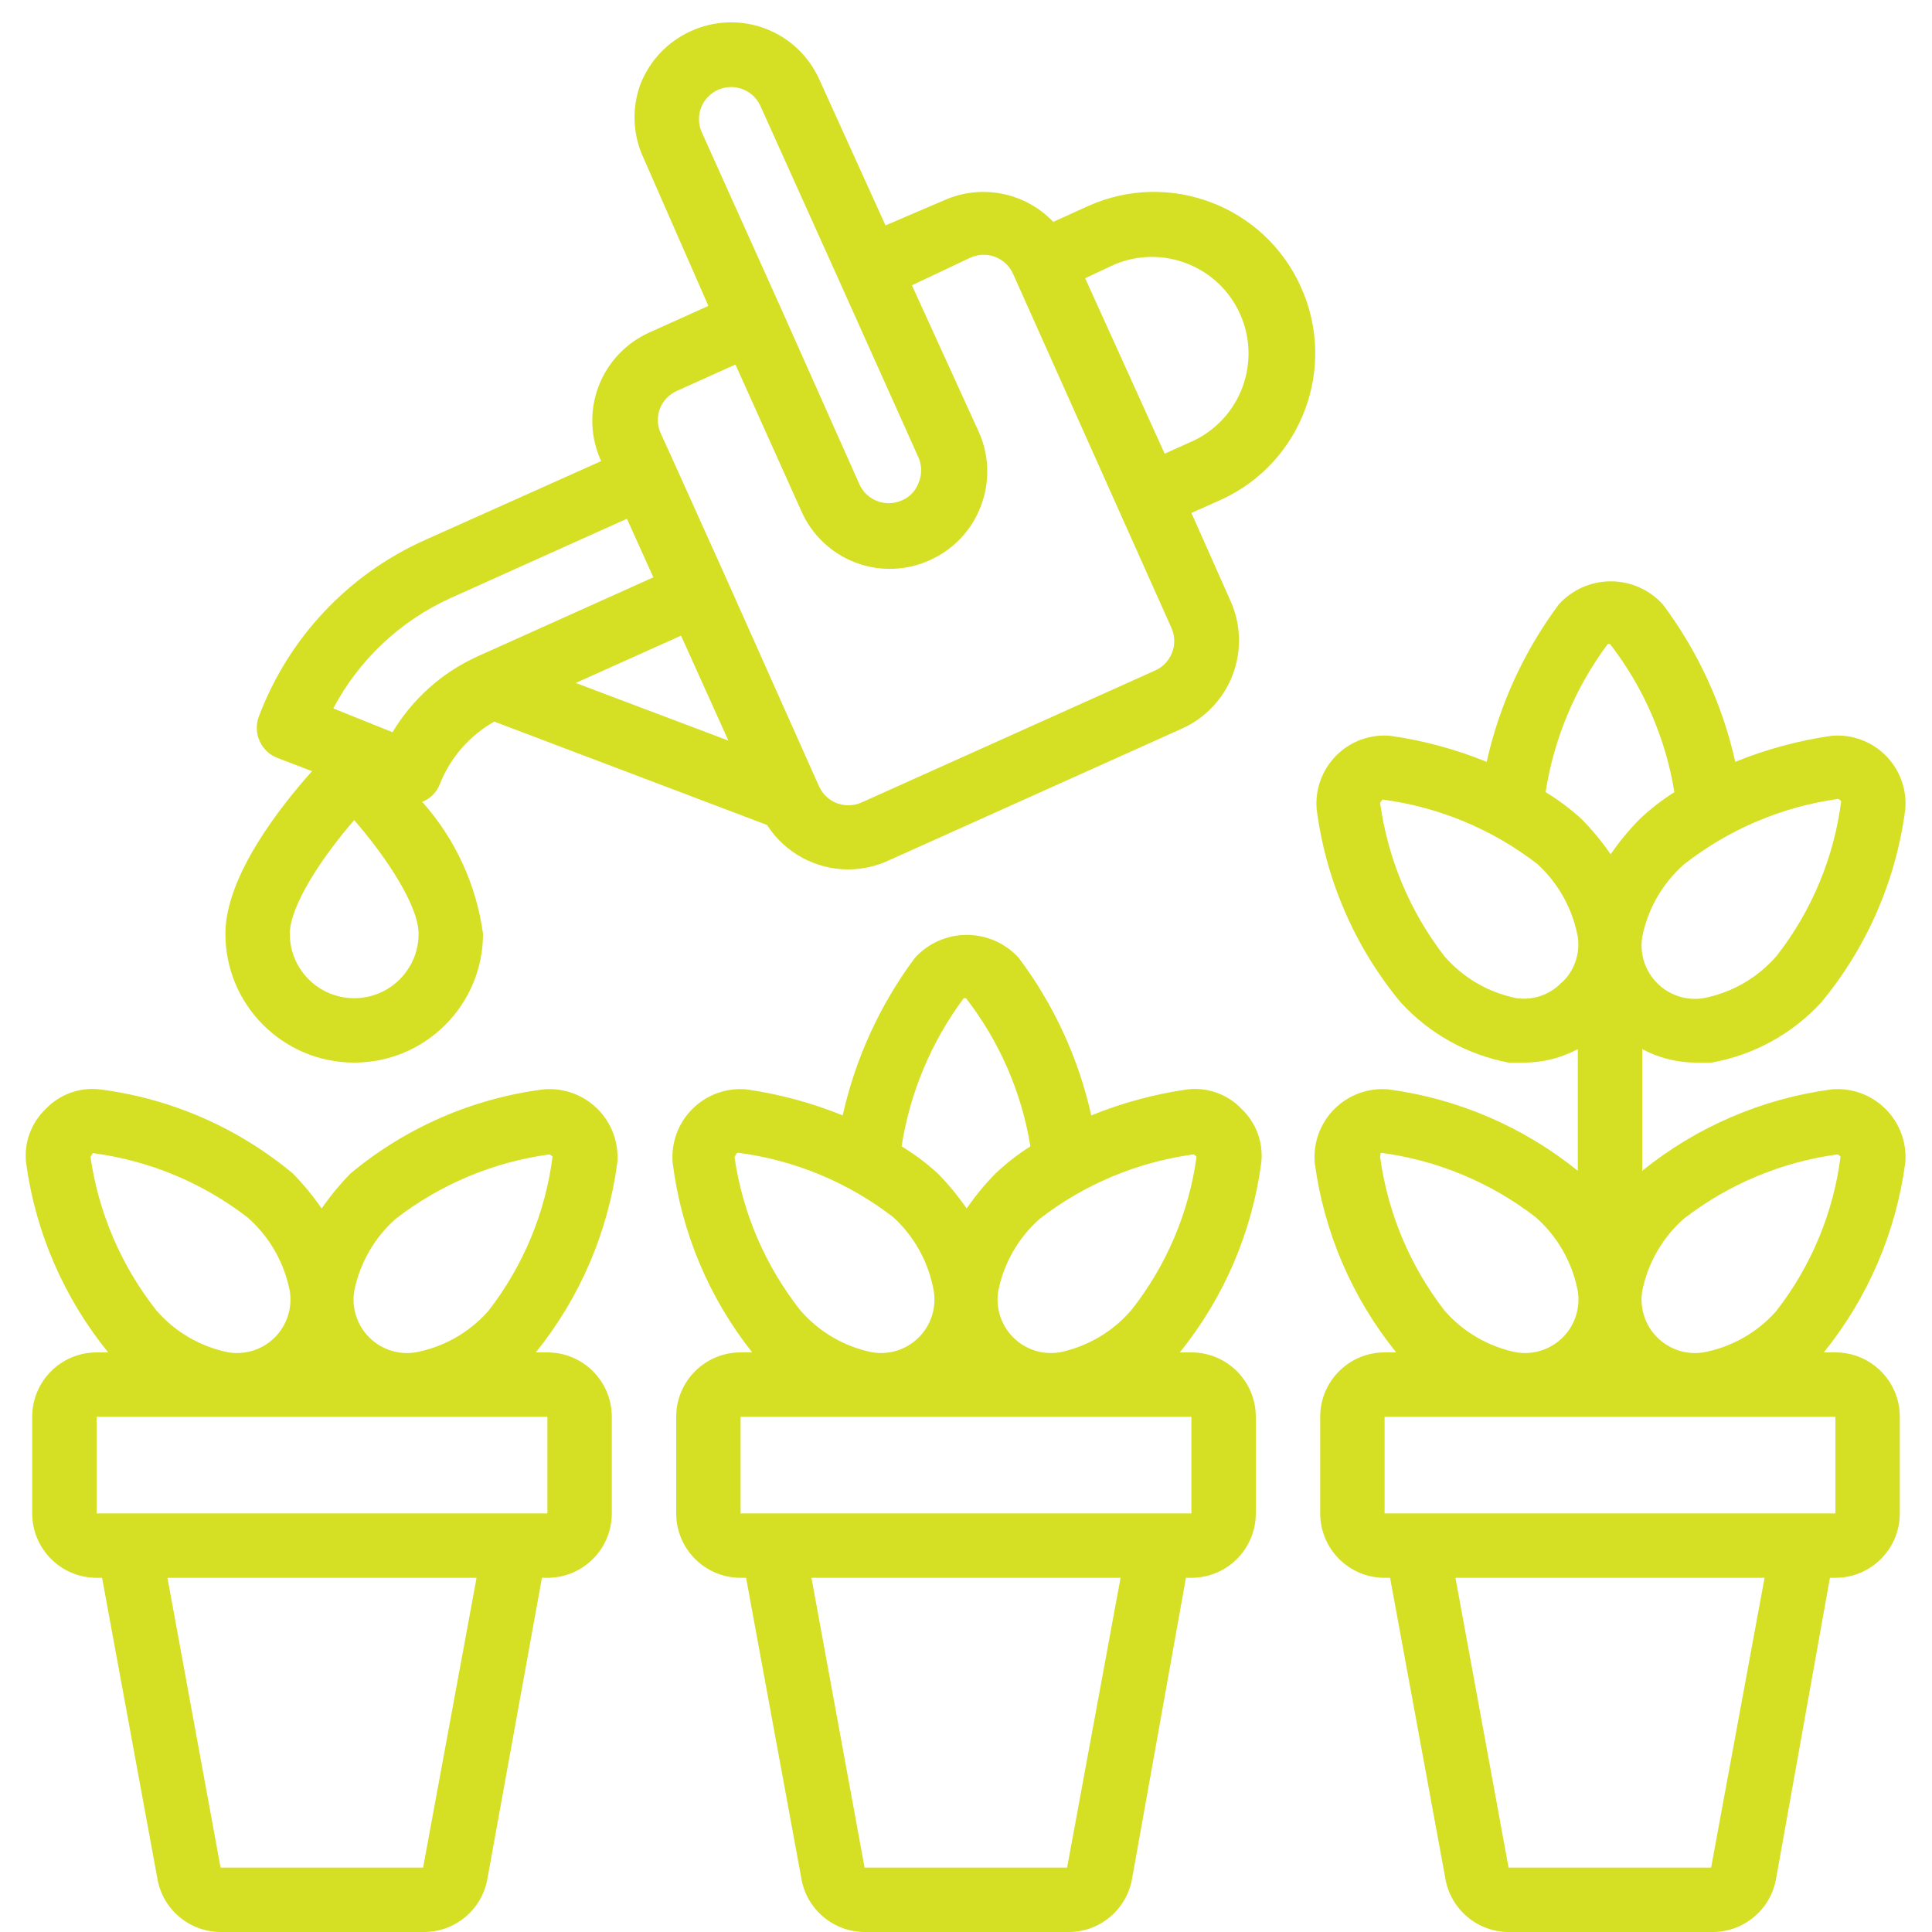
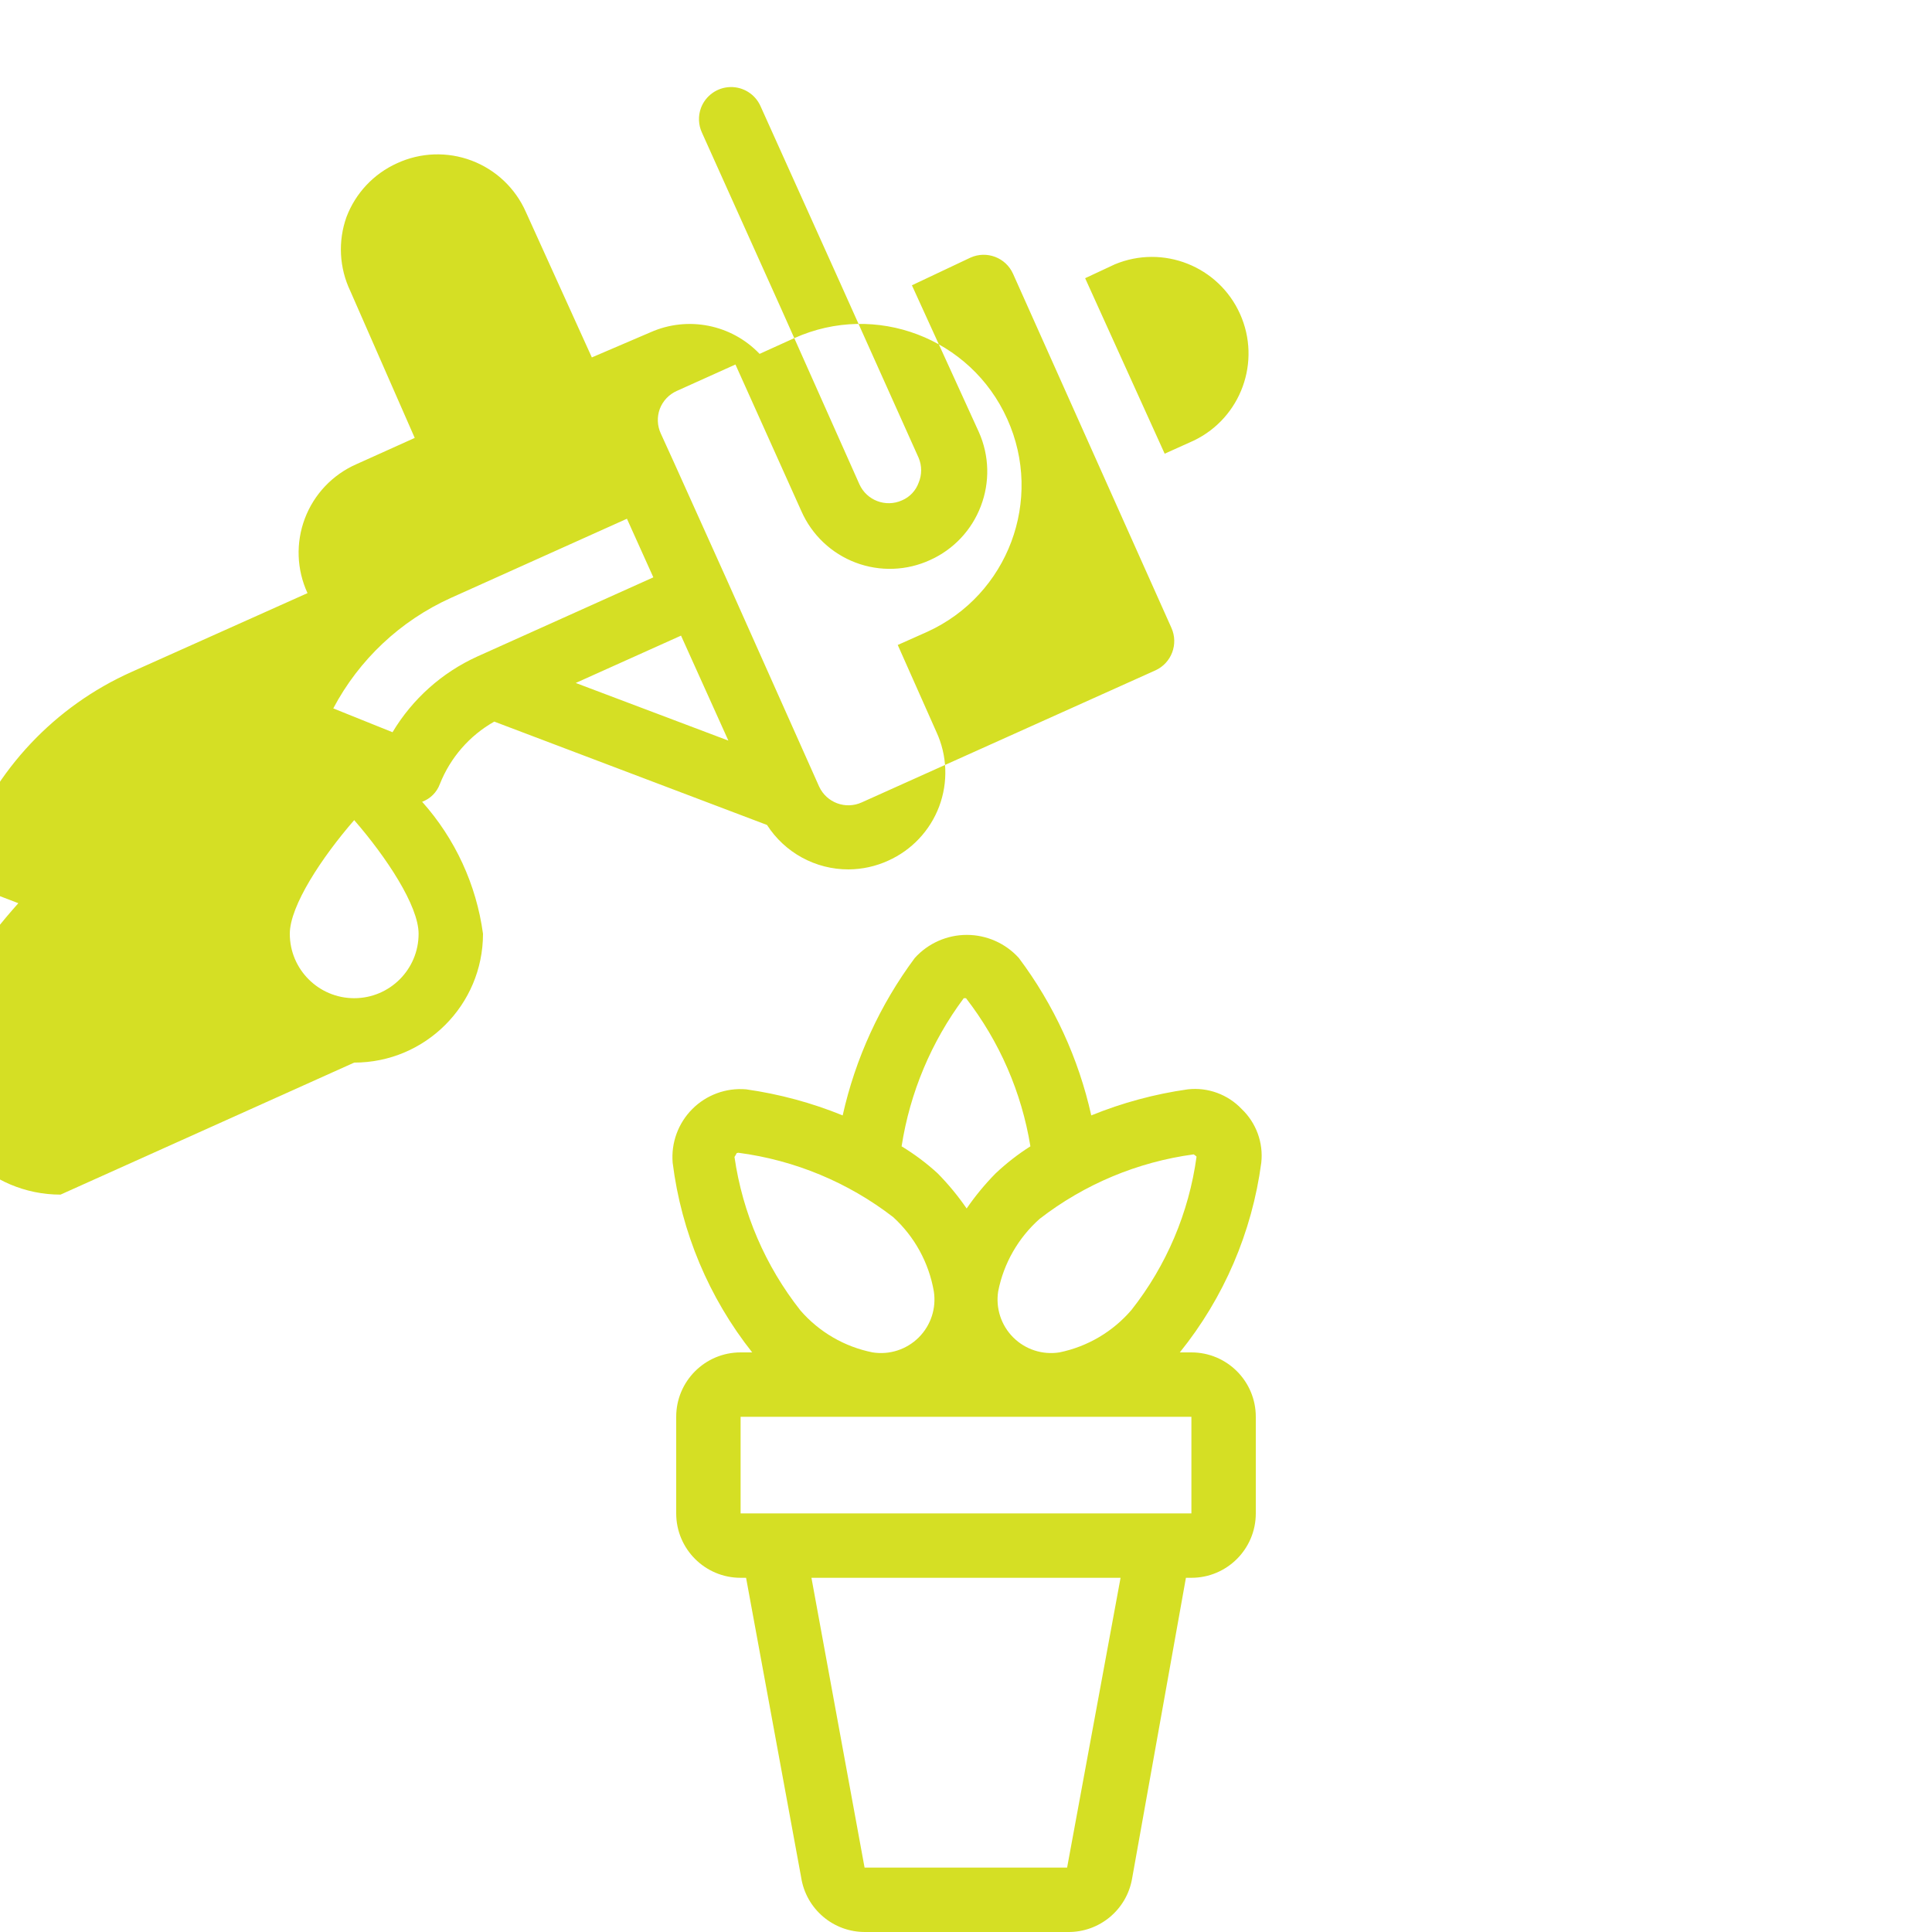
<svg xmlns="http://www.w3.org/2000/svg" height="512" viewBox="0 0 60 60" width="512" fill="#D5DF24">
-   <path d="m13.14 60c.988.014 1.837-.696 2-1.67l1.69-9.33h.17c1.105 0 2-.895 2-2v-3c0-1.105-.895-2-2-2h-.36c1.368-1.694 2.243-3.732 2.53-5.89.052-.619-.171-1.23-.611-1.669s-1.05-.663-1.669-.611c-2.208.28-4.29 1.186-6 2.61-.331.336-.632.701-.9 1.09-.268-.389-.569-.754-.9-1.09-1.71-1.424-3.792-2.33-6-2.61-.621-.069-1.239.157-1.67.61-.453.431-.679 1.049-.61 1.67.292 2.16 1.175 4.198 2.55 5.89h-.36c-1.105 0-2 .895-2 2v3c0 1.105.895 2 2 2h.17l1.71 9.3c.15.986 1.003 1.711 2 1.7zm-2.14-19.9c.172-.871.626-1.661 1.29-2.25 1.39-1.075 3.039-1.765 4.78-2 .033.019.063.042.09.07-.224 1.75-.915 3.408-2 4.8-.59.666-1.385 1.117-2.26 1.28-.525.083-1.058-.09-1.434-.466-.376-.376-.549-.909-.466-1.434zm-8.12-4.29c1.752.23 3.412.92 4.81 2 .679.596 1.14 1.402 1.31 2.29.083.525-.09 1.058-.466 1.434-.376.376-.909.549-1.434.466-.87-.173-1.658-.63-2.24-1.3-1.091-1.382-1.799-3.027-2.05-4.77 0 0 .07-.11.07-.12zm.12 8.19h14v3h-14zm2.2 5h9.6l-1.66 9h-6.29z" />
  <path d="m38.56 34.44c-.431-.453-1.049-.679-1.67-.61-1.03.146-2.037.418-3 .81-.394-1.771-1.161-3.438-2.25-4.89-.413-.456-1-.716-1.615-.716s-1.202.26-1.615.716c-1.082 1.455-1.845 3.121-2.24 4.89-.963-.392-1.97-.664-3-.81-.619-.052-1.23.171-1.669.611s-.663 1.05-.611 1.669c.269 2.152 1.124 4.189 2.47 5.89h-.36c-1.105 0-2 .895-2 2v3c0 1.105.895 2 2 2h.17l1.71 9.3c.15.986 1.003 1.711 2 1.7h6.28c.988.014 1.837-.696 2-1.67l1.67-9.33h.17c1.105 0 2-.895 2-2v-3c0-1.105-.895-2-2-2h-.36c1.368-1.694 2.243-3.732 2.53-5.89.069-.621-.157-1.239-.61-1.67zm-8.63-3.44h.07c1.04 1.343 1.727 2.924 2 4.6-.386.245-.747.526-1.08.84-.331.336-.632.701-.9 1.09-.268-.389-.569-.754-.9-1.09-.345-.316-.72-.597-1.12-.84.259-1.668.922-3.247 1.93-4.6zm-7 4.8c1.752.23 3.412.92 4.81 2 .663.606 1.106 1.415 1.26 2.3.083.525-.09 1.058-.466 1.434-.376.376-.909.549-1.434.466-.87-.173-1.658-.63-2.24-1.3-1.091-1.382-1.799-3.027-2.05-4.77 0 0 .07-.11.07-.12zm10.21 22.2h-6.29l-1.65-9h9.6zm3.86-11h-14v-3h14zm-1.86-6.32c-.579.677-1.367 1.142-2.24 1.32-.525.083-1.058-.09-1.434-.466-.376-.376-.549-.909-.466-1.434.172-.871.626-1.661 1.29-2.25 1.39-1.075 3.039-1.765 4.78-2 .033.019.063.042.09.07-.237 1.738-.934 3.382-2.02 4.76z" />
-   <path d="m52.66 33h.49c1.311-.232 2.509-.89 3.41-1.87 1.42-1.713 2.325-3.793 2.61-6 .052-.619-.171-1.23-.611-1.669s-1.05-.663-1.669-.611c-1.03.146-2.037.418-3 .81-.394-1.771-1.161-3.438-2.25-4.89-.413-.456-1-.716-1.615-.716s-1.202.26-1.615.716c-1.082 1.455-1.845 3.121-2.24 4.89-.963-.392-1.97-.664-3-.81-.619-.052-1.23.171-1.669.611s-.663 1.05-.611 1.669c.285 2.207 1.19 4.287 2.61 6 .885.969 2.061 1.625 3.35 1.87h.49c.579-.002 1.15-.146 1.66-.42v3.78c-1.694-1.368-3.732-2.243-5.89-2.53-.619-.052-1.23.171-1.669.611s-.663 1.05-.611 1.669c.287 2.158 1.162 4.196 2.53 5.89h-.36c-1.105 0-2 .895-2 2v3c0 1.105.895 2 2 2h.17l1.71 9.3c.15.986 1.003 1.711 2 1.7h6.28c.988.014 1.837-.696 2-1.67l1.67-9.33h.17c1.105 0 2-.895 2-2v-3c0-1.105-.895-2-2-2h-.36c1.368-1.694 2.243-3.732 2.53-5.89.052-.619-.171-1.23-.611-1.669s-1.05-.663-1.669-.611c-2.158.287-4.196 1.162-5.89 2.53v-3.78c.51.274 1.081.418 1.66.42zm4.43-8.19c.033.019.063.042.09.07-.224 1.75-.915 3.408-2 4.8-.589.685-1.393 1.15-2.28 1.32-.525.083-1.058-.09-1.434-.466-.376-.376-.549-.909-.466-1.434.172-.871.626-1.661 1.29-2.25 1.391-1.093 3.048-1.797 4.8-2.04zm-7.16-4.81h.07c1.04 1.343 1.727 2.924 2 4.6-.386.245-.747.526-1.08.84-.331.336-.632.701-.9 1.09-.268-.389-.569-.754-.9-1.09-.345-.316-.72-.597-1.12-.84.259-1.668.922-3.247 1.93-4.6zm-1.42 10.5c-.36.387-.887.573-1.41.5-.87-.173-1.658-.63-2.24-1.3-1.073-1.387-1.763-3.032-2-4.77 0 0 .07-.09.07-.1 1.752.23 3.412.92 4.81 2 .657.598 1.1 1.396 1.26 2.27.076.522-.107 1.048-.49 1.41zm-5.63 5.3c1.752.23 3.412.92 4.81 2 .681.599 1.143 1.409 1.31 2.3.083.525-.09 1.058-.466 1.434-.376.376-.909.549-1.434.466-.87-.173-1.658-.63-2.24-1.3-1.073-1.387-1.763-3.032-2-4.77 0 0 .02-.11.02-.12zm10.26 22.2h-6.29l-1.65-9h9.6zm3.86-11h-14v-3h14zm-6-6.9c.172-.871.626-1.661 1.29-2.25 1.39-1.075 3.039-1.765 4.78-2 .033.019.063.042.09.07-.224 1.75-.915 3.408-2 4.8-.59.666-1.385 1.117-2.26 1.28-.525.083-1.058-.09-1.434-.466-.376-.376-.549-.909-.466-1.434z" />
-   <path d="m11 33c2.209 0 4-1.791 4-4-.206-1.525-.865-2.953-1.89-4.1.255-.094.456-.295.55-.55.325-.821.921-1.506 1.69-1.94l8.47 3.21c.553.861 1.506 1.382 2.53 1.38.424-.002.844-.094 1.23-.27l9.12-4.1c.733-.327 1.305-.935 1.587-1.686.282-.752.251-1.585-.087-2.314l-1.2-2.7.92-.41c2.507-1.144 3.616-4.1 2.48-6.61-1.132-2.518-4.092-3.642-6.61-2.51l-1.08.49c-.875-.917-2.232-1.185-3.39-.67l-1.82.78-2.05-4.52c-.325-.735-.932-1.309-1.684-1.593-.752-.284-1.586-.254-2.316.083-.724.327-1.288.927-1.57 1.67-.268.752-.224 1.58.12 2.3l2 4.56-1.82.82c-.735.325-1.309.932-1.593 1.684-.284.752-.254 1.586.083 2.316l-5.47 2.45c-2.382 1.065-4.24 3.038-5.16 5.48-.094.248-.086.523.023.765s.309.431.557.525l1.07.41c-.94 1.05-2.69 3.24-2.69 5.05 0 2.209 1.791 4 4 4zm11.62-10-4.74-1.79 3.27-1.47zm12-14.79c1.499-.625 3.224.057 3.89 1.539.666 1.482.032 3.224-1.43 3.931l-.91.41-2.47-5.45zm-12.85-4.86c.144-.38.503-.635.908-.646s.778.224.942.596l2.46 5.46 2.45 5.46c.103.246.103.524 0 .77-.089.248-.277.448-.52.55-.503.225-1.093.002-1.32-.5l-2.42-5.43-2.47-5.49c-.112-.242-.123-.52-.03-.77zm-1.28 9.35c.095-.25.286-.452.53-.56l1.82-.82 2.05 4.56c.325.735.932 1.309 1.684 1.593.752.284 1.586.254 2.316-.083.724-.327 1.288-.927 1.57-1.67.286-.744.265-1.572-.06-2.3l-2.08-4.56 1.82-.86c.503-.225 1.093-.002 1.32.5l4.92 11c.225.503.002 1.093-.5 1.32l-9.12 4.1c-.5.227-1.089.008-1.32-.49l-2.87-6.43-1.64-3.64-.41-.9c-.11-.239-.12-.513-.03-.76zm-6.49 5.87 5.47-2.46.82 1.82-5.47 2.46c-1.095.498-2.012 1.318-2.63 2.35l-1.84-.74c.802-1.517 2.086-2.723 3.65-3.43zm-3 6.9c1 1.15 2 2.66 2 3.53 0 1.105-.895 2-2 2s-2-.895-2-2c0-.87 1-2.38 2-3.53z" />
+   <path d="m11 33c2.209 0 4-1.791 4-4-.206-1.525-.865-2.953-1.89-4.1.255-.094.456-.295.55-.55.325-.821.921-1.506 1.69-1.94l8.47 3.21c.553.861 1.506 1.382 2.53 1.38.424-.002.844-.094 1.23-.27c.733-.327 1.305-.935 1.587-1.686.282-.752.251-1.585-.087-2.314l-1.2-2.7.92-.41c2.507-1.144 3.616-4.1 2.48-6.61-1.132-2.518-4.092-3.642-6.61-2.51l-1.08.49c-.875-.917-2.232-1.185-3.39-.67l-1.82.78-2.05-4.52c-.325-.735-.932-1.309-1.684-1.593-.752-.284-1.586-.254-2.316.083-.724.327-1.288.927-1.57 1.67-.268.752-.224 1.58.12 2.3l2 4.56-1.82.82c-.735.325-1.309.932-1.593 1.684-.284.752-.254 1.586.083 2.316l-5.47 2.45c-2.382 1.065-4.24 3.038-5.16 5.48-.094.248-.086.523.023.765s.309.431.557.525l1.07.41c-.94 1.05-2.69 3.24-2.69 5.05 0 2.209 1.791 4 4 4zm11.62-10-4.74-1.79 3.27-1.47zm12-14.79c1.499-.625 3.224.057 3.89 1.539.666 1.482.032 3.224-1.43 3.931l-.91.41-2.47-5.45zm-12.85-4.86c.144-.38.503-.635.908-.646s.778.224.942.596l2.46 5.46 2.45 5.46c.103.246.103.524 0 .77-.089.248-.277.448-.52.55-.503.225-1.093.002-1.32-.5l-2.42-5.43-2.47-5.49c-.112-.242-.123-.52-.03-.77zm-1.28 9.35c.095-.25.286-.452.53-.56l1.82-.82 2.05 4.56c.325.735.932 1.309 1.684 1.593.752.284 1.586.254 2.316-.083.724-.327 1.288-.927 1.57-1.67.286-.744.265-1.572-.06-2.3l-2.08-4.56 1.82-.86c.503-.225 1.093-.002 1.32.5l4.92 11c.225.503.002 1.093-.5 1.32l-9.12 4.1c-.5.227-1.089.008-1.32-.49l-2.87-6.43-1.64-3.64-.41-.9c-.11-.239-.12-.513-.03-.76zm-6.49 5.87 5.47-2.46.82 1.82-5.47 2.46c-1.095.498-2.012 1.318-2.63 2.35l-1.84-.74c.802-1.517 2.086-2.723 3.65-3.43zm-3 6.9c1 1.15 2 2.66 2 3.53 0 1.105-.895 2-2 2s-2-.895-2-2c0-.87 1-2.38 2-3.53z" />
</svg>